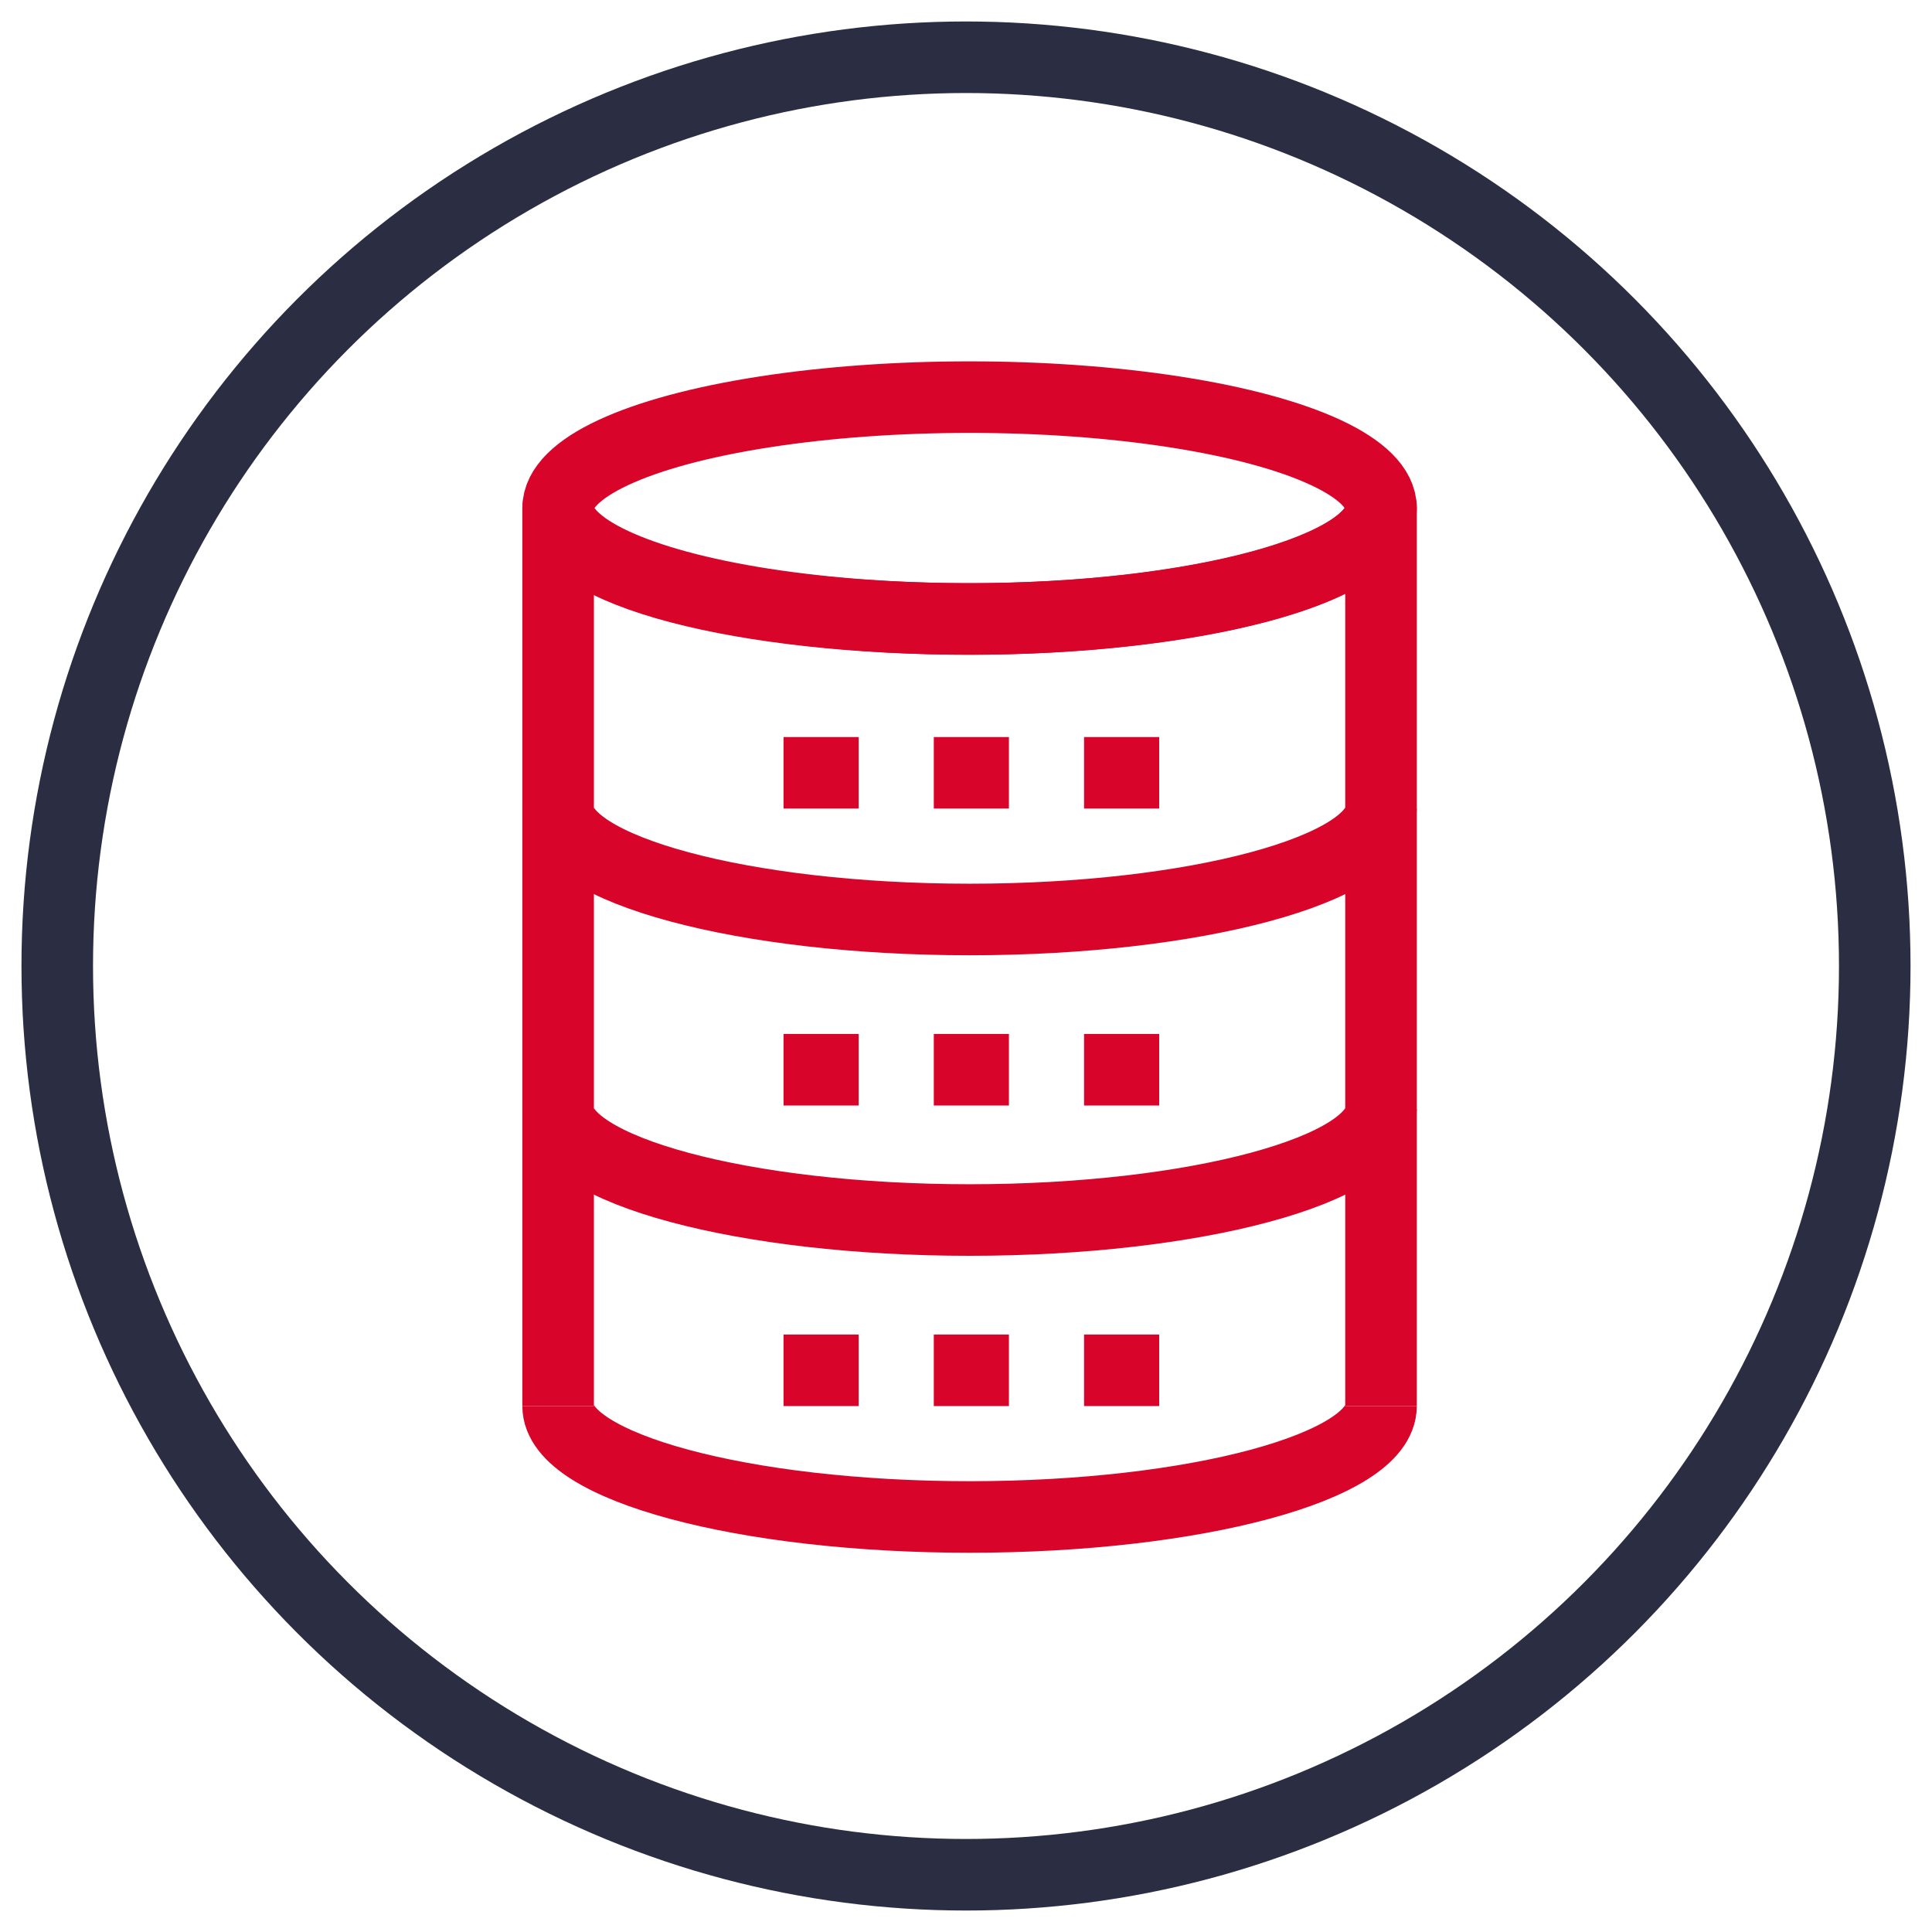
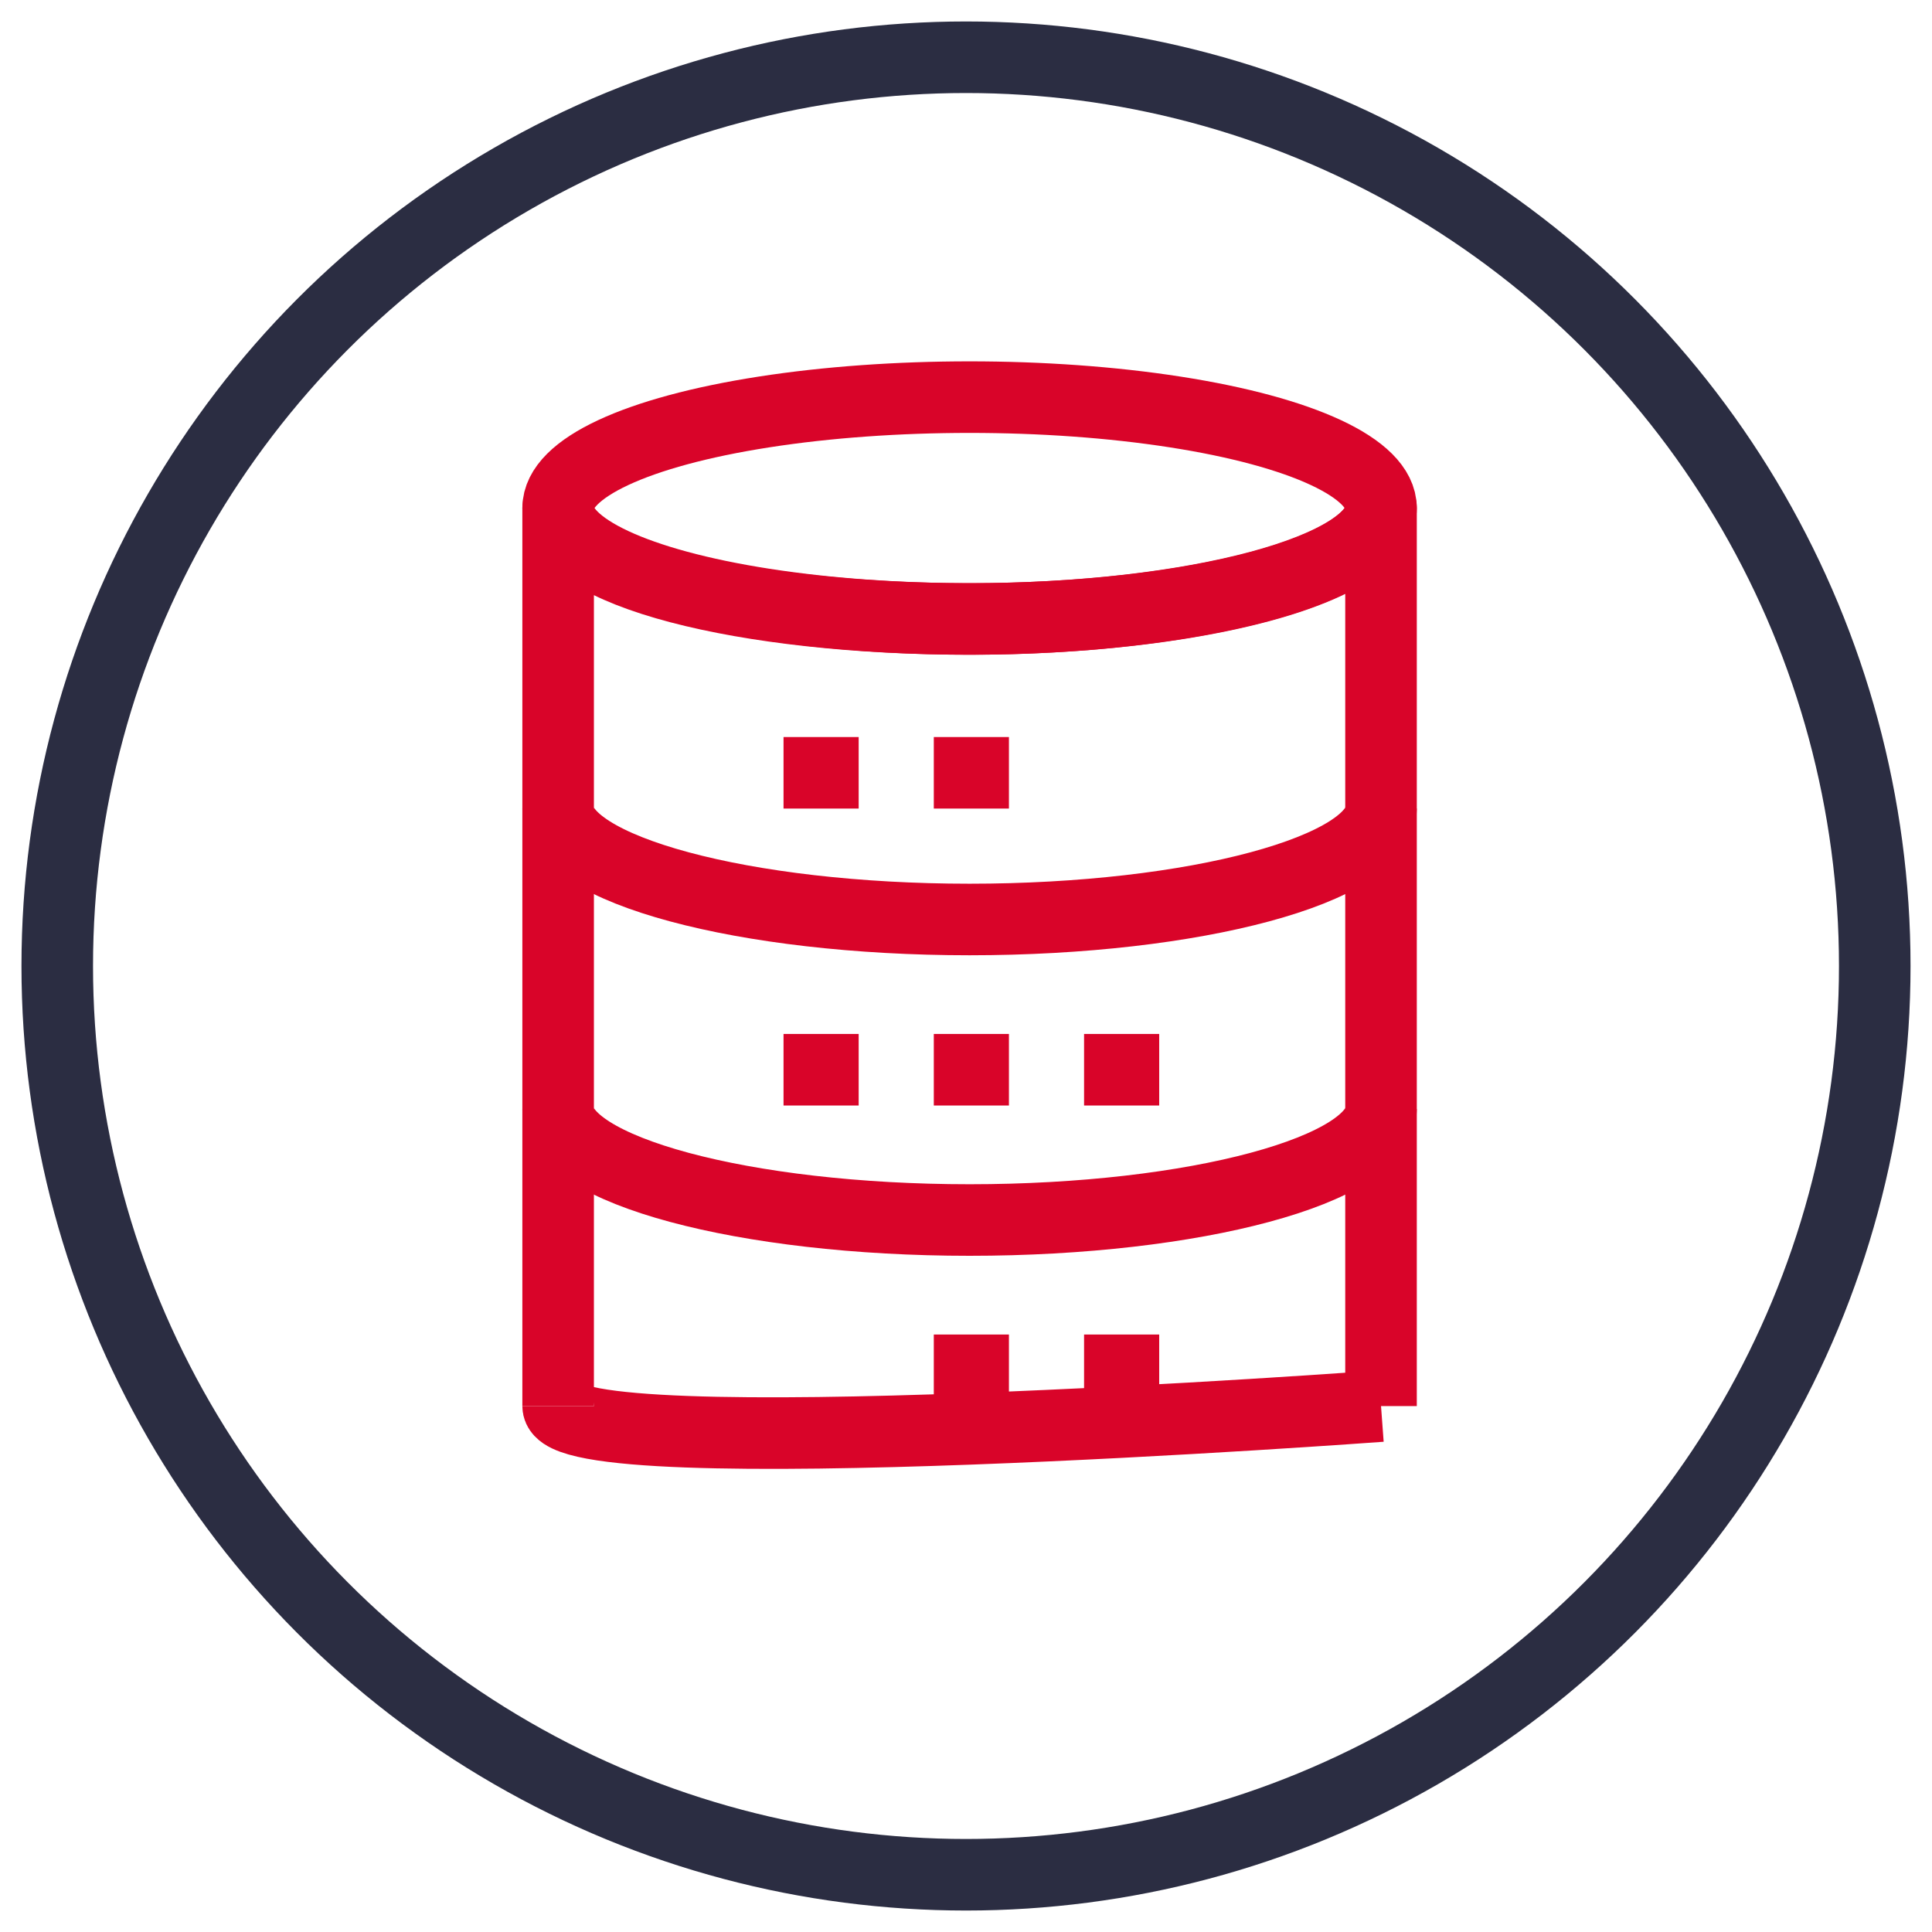
<svg xmlns="http://www.w3.org/2000/svg" version="1.1" id="Layer_1" x="0px" y="0px" viewBox="0 0 54 54" style="enable-background:new 0 0 54 54;" xml:space="preserve">
  <style type="text/css">
	.st0{fill:none;stroke:#D90429;stroke-width:2;stroke-linejoin:round;stroke-miterlimit:10;}
	.st1{fill:none;stroke:#2B2D42;stroke-width:2;stroke-linejoin:round;stroke-miterlimit:10;}
</style>
  <title>ico-cloud</title>
  <desc>Created with Sketch.</desc>
  <g>
    <ellipse class="st0" cx="27.1" cy="14.2" rx="11.5" ry="3.1" />
    <path class="st0" d="M38.6,39.3V14.2c0,1.7-5.2,3.1-11.5,3.1S15.6,16,15.6,14.2v25.1" />
    <path class="st0" d="M38.6,22.6c0,1.7-5.2,3.1-11.5,3.1s-11.5-1.4-11.5-3.1" />
    <path class="st0" d="M38.6,31c0,1.7-5.2,3.1-11.5,3.1S15.6,32.7,15.6,31" />
-     <path class="st0" d="M38.6,39.3c0,1.7-5.2,3.1-11.5,3.1S15.6,41,15.6,39.3" />
+     <path class="st0" d="M38.6,39.3S15.6,41,15.6,39.3" />
    <line class="st0" x1="21.9" y1="21.6" x2="24" y2="21.6" />
    <line class="st0" x1="26.1" y1="21.6" x2="28.2" y2="21.6" />
-     <line class="st0" x1="30.3" y1="21.6" x2="32.4" y2="21.6" />
    <line class="st0" x1="21.9" y1="29.9" x2="24" y2="29.9" />
    <line class="st0" x1="26.1" y1="29.9" x2="28.2" y2="29.9" />
    <line class="st0" x1="30.3" y1="29.9" x2="32.4" y2="29.9" />
-     <line class="st0" x1="21.9" y1="38.3" x2="24" y2="38.3" />
    <line class="st0" x1="26.1" y1="38.3" x2="28.2" y2="38.3" />
    <line class="st0" x1="30.3" y1="38.3" x2="32.4" y2="38.3" />
  </g>
  <circle class="st1" cx="27" cy="27" r="25.4" />
</svg>